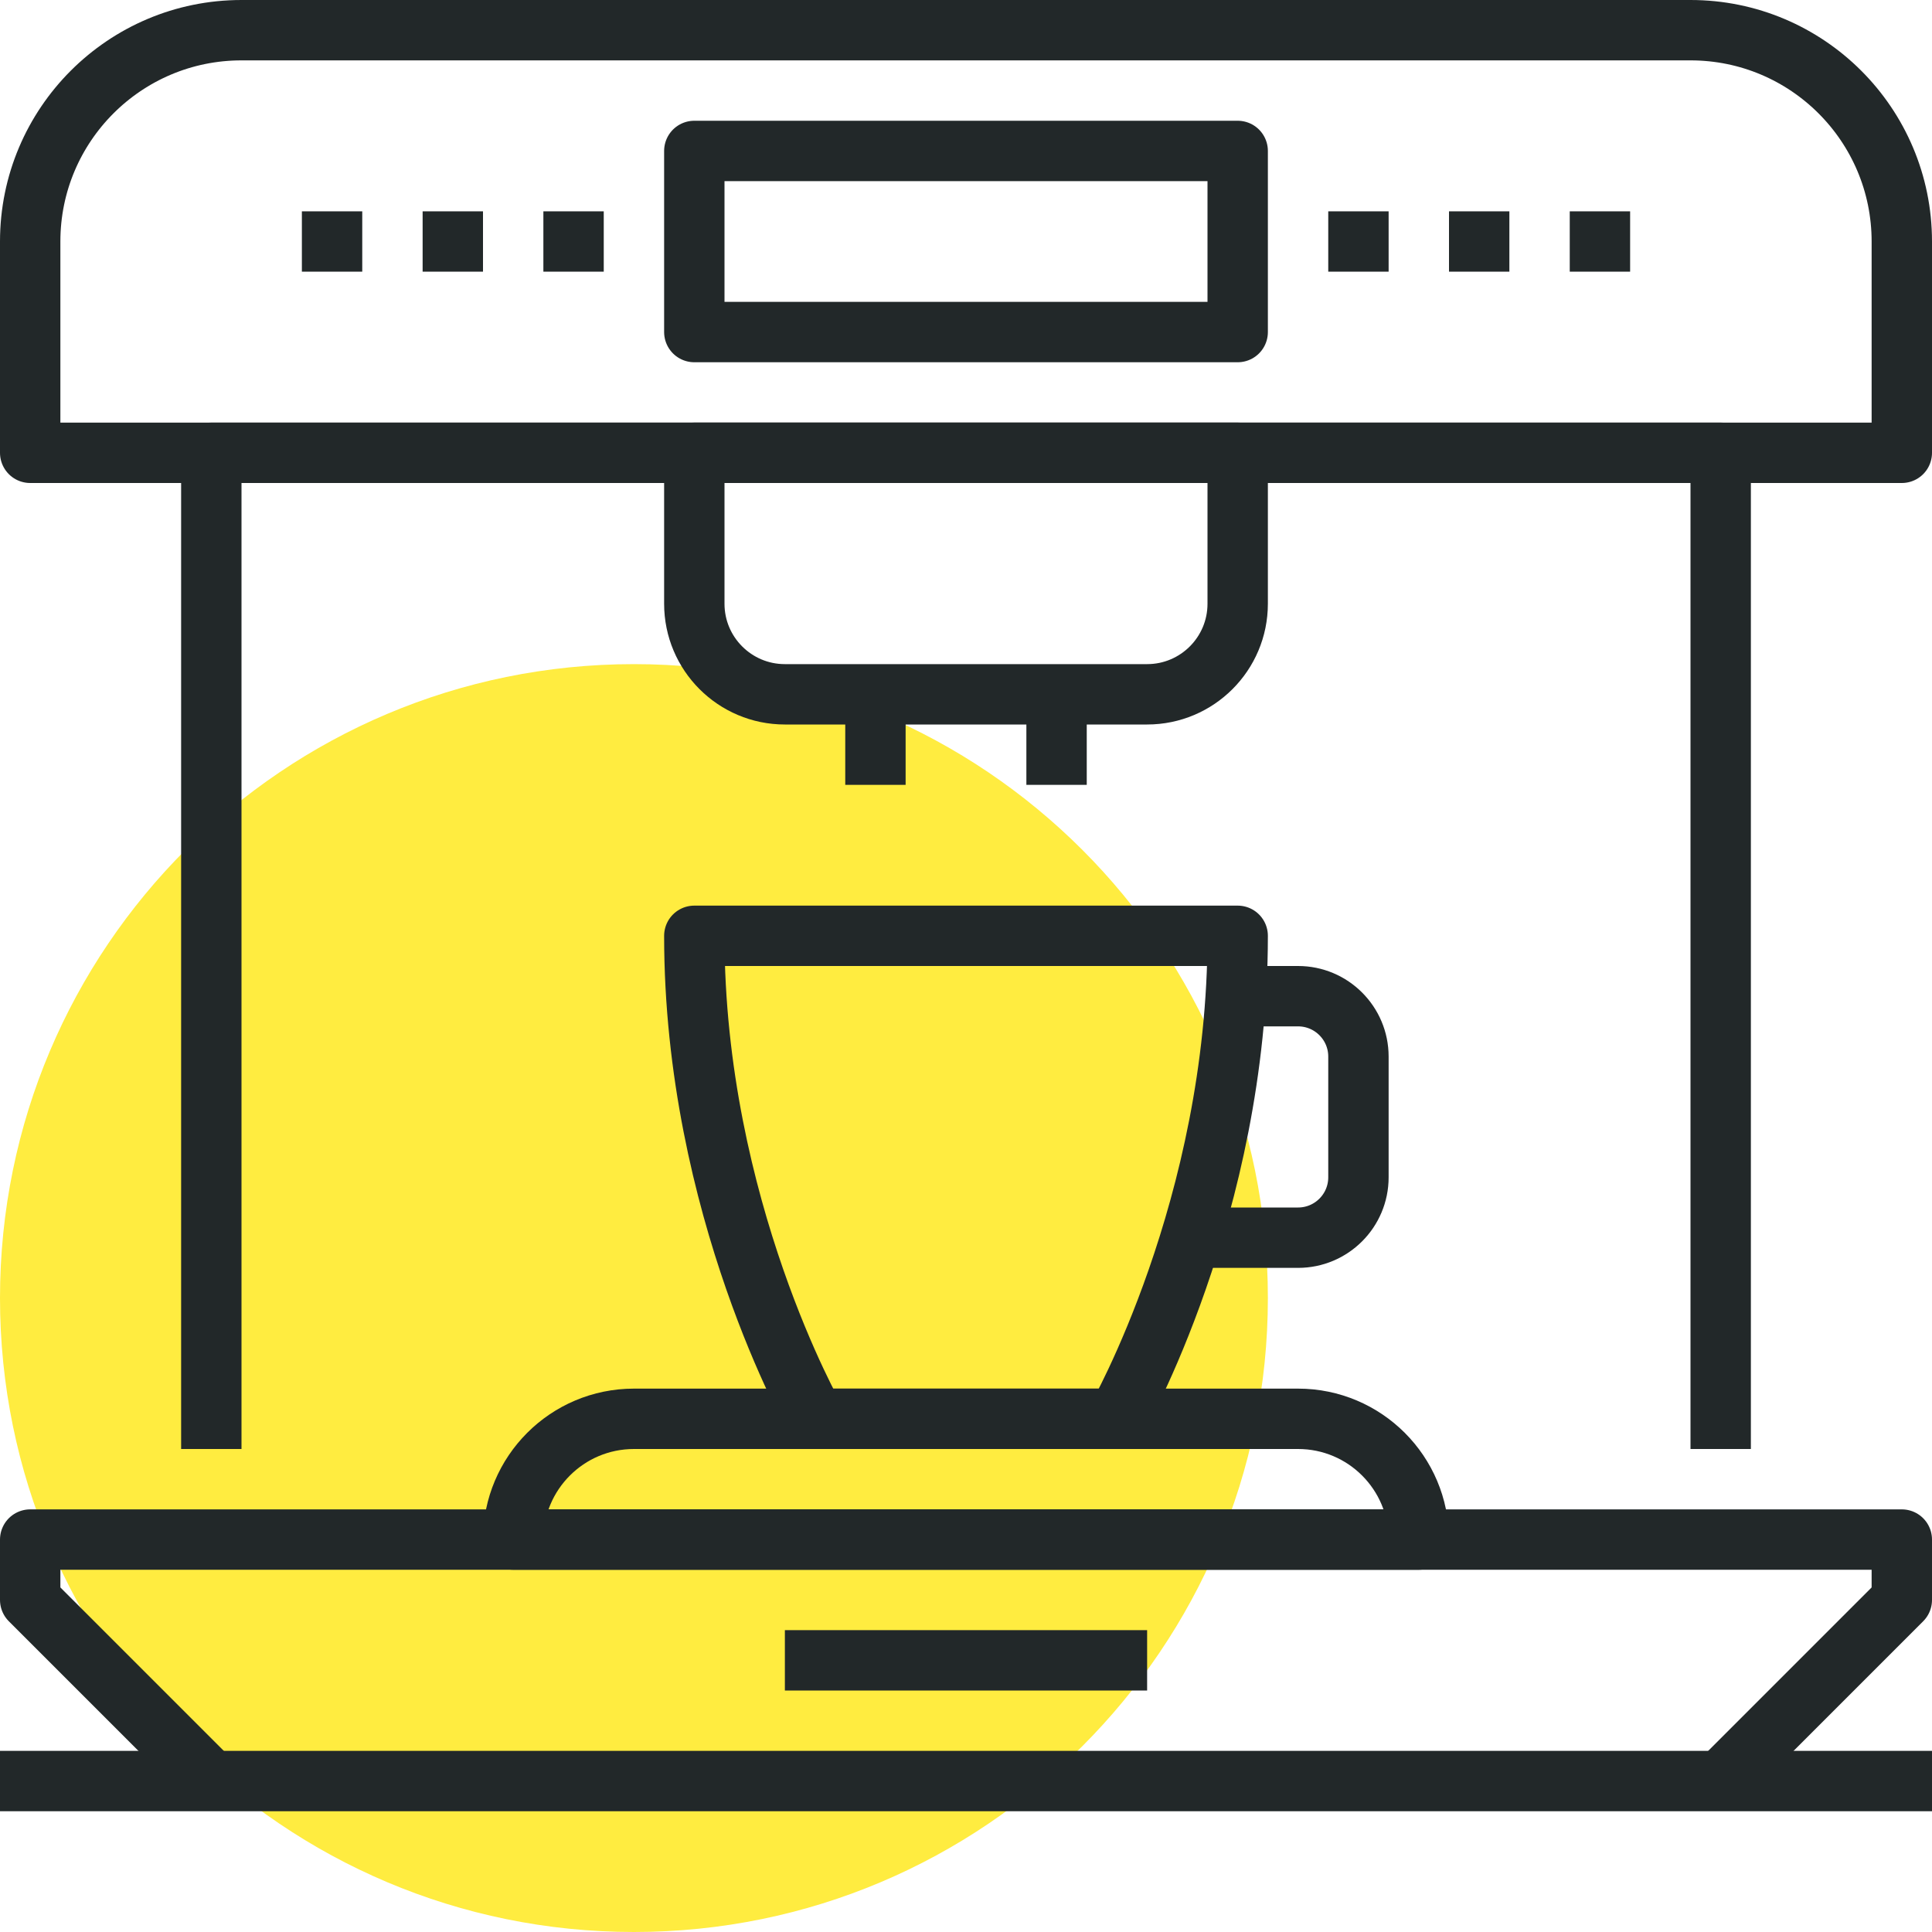
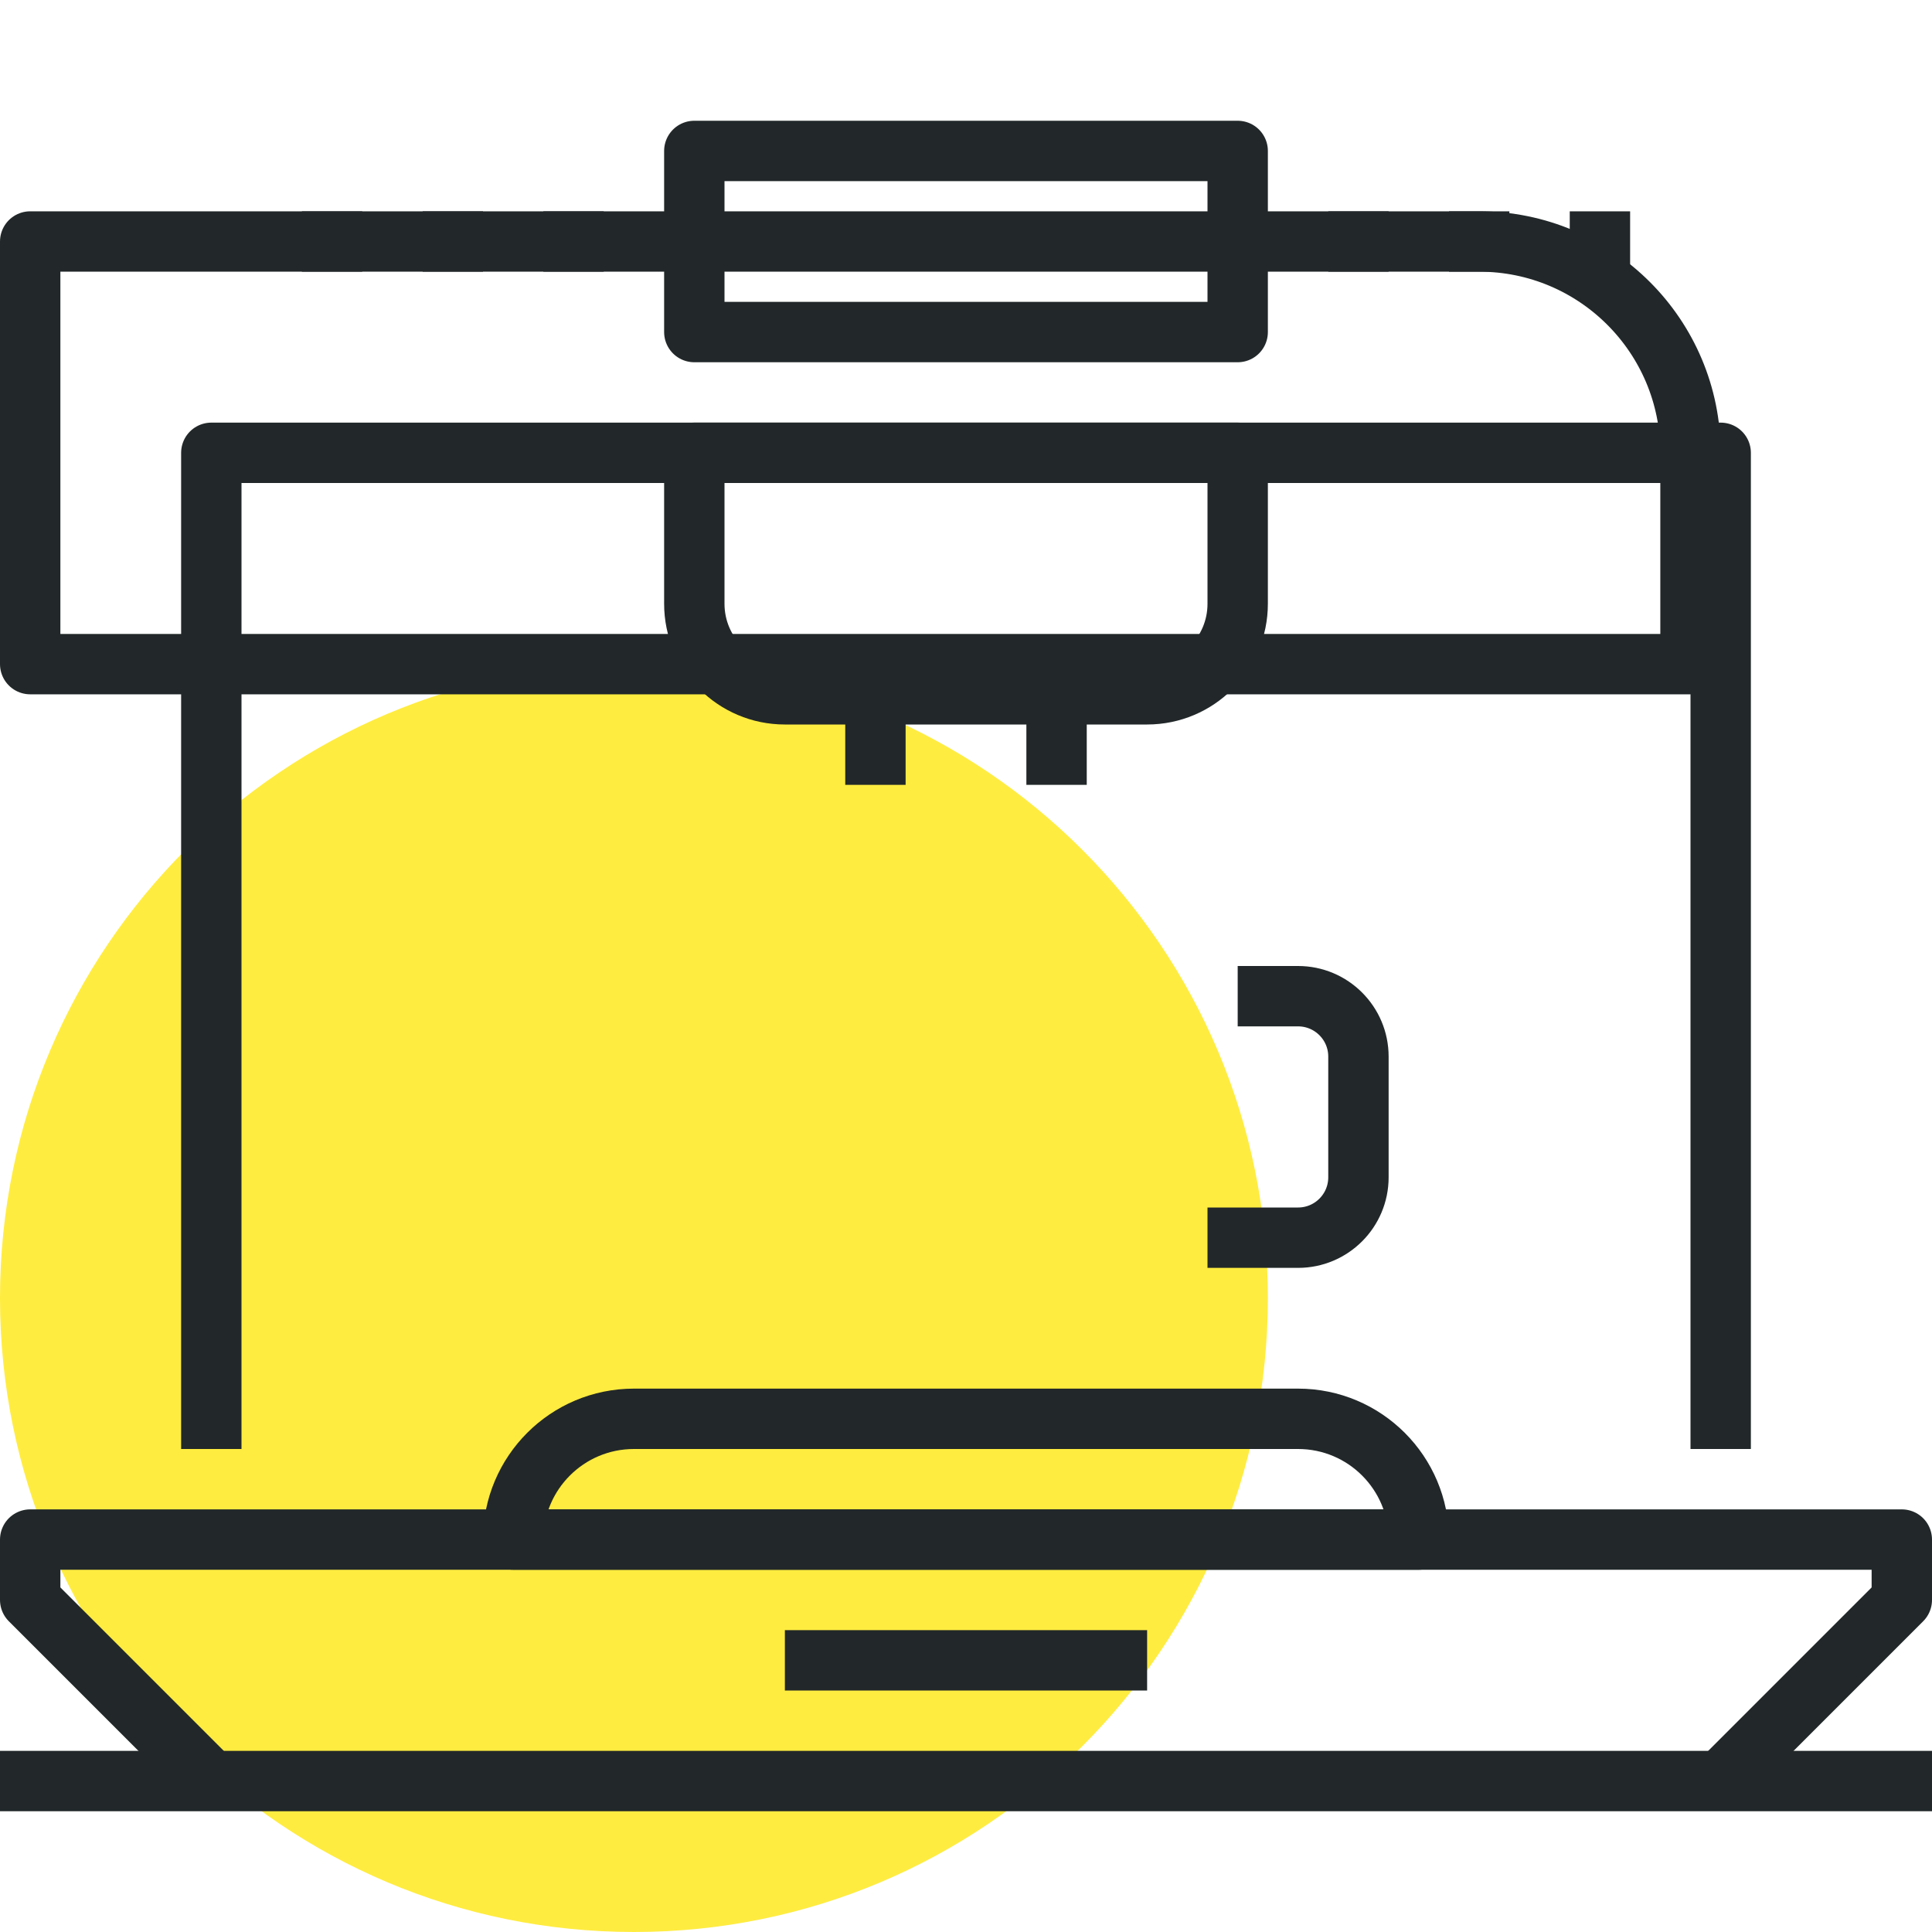
<svg xmlns="http://www.w3.org/2000/svg" version="1.1" id="_x32_2_x5F_coffee_x5F_machine" x="0px" y="0px" width="64px" height="64px" viewBox="0 0 64 64" style="enable-background:new 0 0 64 64;" xml:space="preserve">
  <g>
    <path style="fill:#FFEC40;" d="M42,43c0,11.597-9.401,21-21,21C9.401,64,0,54.597,0,43c0-11.604,9.401-21,21-21   C32.599,22,42,31.396,42,43z" />
    <g>
      <g>
        <g>
-           <path style="fill:none;stroke:#222829;stroke-width:2;stroke-linejoin:round;stroke-miterlimit:10;" d="M1,8      c0-3.866,3.134-7,7-7h48c3.866,0,7,3.134,7,7v7H1V8z" />
+           <path style="fill:none;stroke:#222829;stroke-width:2;stroke-linejoin:round;stroke-miterlimit:10;" d="M1,8      h48c3.866,0,7,3.134,7,7v7H1V8z" />
          <g>
            <polyline style="fill:none;stroke:#222829;stroke-width:2;stroke-linejoin:round;stroke-miterlimit:10;" points="7,48 7,15        57,15 57,48      " />
          </g>
          <line style="fill:none;stroke:#222829;stroke-width:2;stroke-linejoin:round;stroke-miterlimit:10;" x1="35" y1="23" x2="35" y2="26" />
          <line style="fill:none;stroke:#222829;stroke-width:2;stroke-linejoin:round;stroke-miterlimit:10;" x1="29" y1="23" x2="29" y2="26" />
-           <path style="fill:none;stroke:#222829;stroke-width:2;stroke-linejoin:round;stroke-miterlimit:10;" d="M37,47H27c0,0-4-7-4-16      h18C41,40,37,47,37,47z" />
          <g>
            <path style="fill:none;stroke:#222829;stroke-width:2;stroke-linejoin:round;stroke-miterlimit:10;" d="M41,20       c0,1.656-1.344,3-3,3H26c-1.656,0-3-1.344-3-3v-5h18V20z" />
          </g>
          <g>
            <path style="fill:none;stroke:#222829;stroke-width:2;stroke-linejoin:round;stroke-miterlimit:10;" d="M21,47       c-2.209,0-4,1.791-4,4h30c0-2.209-1.791-4-4-4H21z" />
          </g>
          <rect x="23" y="5" style="fill:none;stroke:#222829;stroke-width:2;stroke-linejoin:round;stroke-miterlimit:10;" width="18" height="6" />
          <line style="fill:none;stroke:#222829;stroke-width:2;stroke-linejoin:round;stroke-miterlimit:10;" x1="20" y1="8" x2="18" y2="8" />
          <line style="fill:none;stroke:#222829;stroke-width:2;stroke-linejoin:round;stroke-miterlimit:10;" x1="16" y1="8" x2="14" y2="8" />
          <line style="fill:none;stroke:#222829;stroke-width:2;stroke-linejoin:round;stroke-miterlimit:10;" x1="12" y1="8" x2="10" y2="8" />
          <line style="fill:none;stroke:#222829;stroke-width:2;stroke-linejoin:round;stroke-miterlimit:10;" x1="54" y1="8" x2="52" y2="8" />
          <line style="fill:none;stroke:#222829;stroke-width:2;stroke-linejoin:round;stroke-miterlimit:10;" x1="50" y1="8" x2="48" y2="8" />
          <line style="fill:none;stroke:#222829;stroke-width:2;stroke-linejoin:round;stroke-miterlimit:10;" x1="46" y1="8" x2="44" y2="8" />
          <line style="fill:none;stroke:#222829;stroke-width:2;stroke-linejoin:round;stroke-miterlimit:10;" x1="26" y1="55" x2="38" y2="55" />
          <path style="fill:none;stroke:#222829;stroke-width:2;stroke-linejoin:round;stroke-miterlimit:10;" d="M41,33h2      c1.104,0,2,0.896,2,2v4c0,1.104-0.896,2-2,2h-3" />
          <line style="fill:none;stroke:#222829;stroke-width:2;stroke-linejoin:round;stroke-miterlimit:10;" x1="0" y1="59" x2="64" y2="59" />
          <polyline style="fill:none;stroke:#222829;stroke-width:2;stroke-linejoin:round;stroke-miterlimit:10;" points="57,59 63,53       63,51 1,51 1,53 7,59     " />
        </g>
      </g>
    </g>
  </g>
</svg>